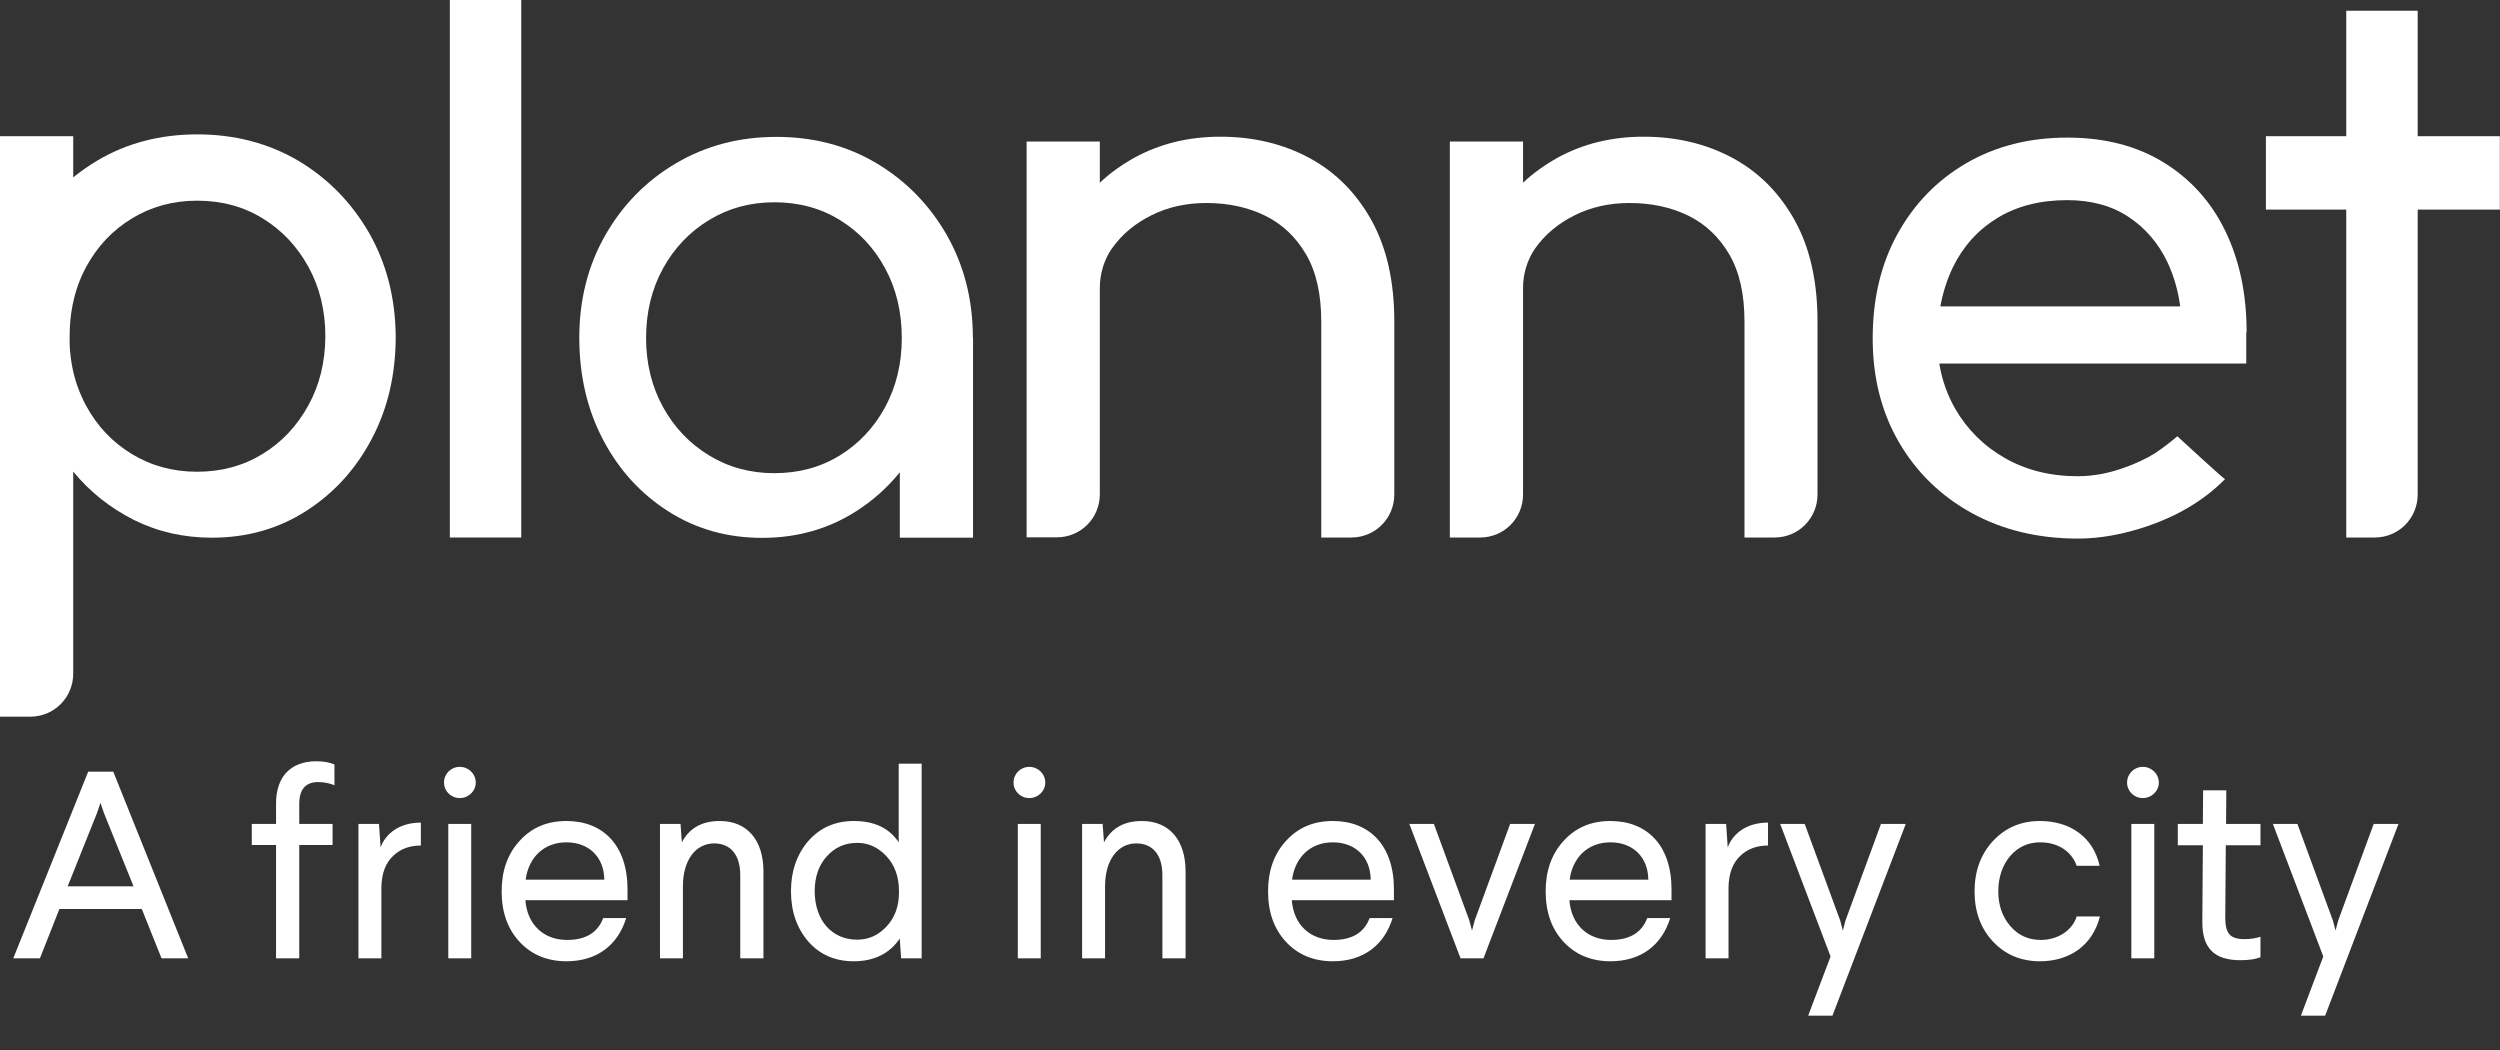
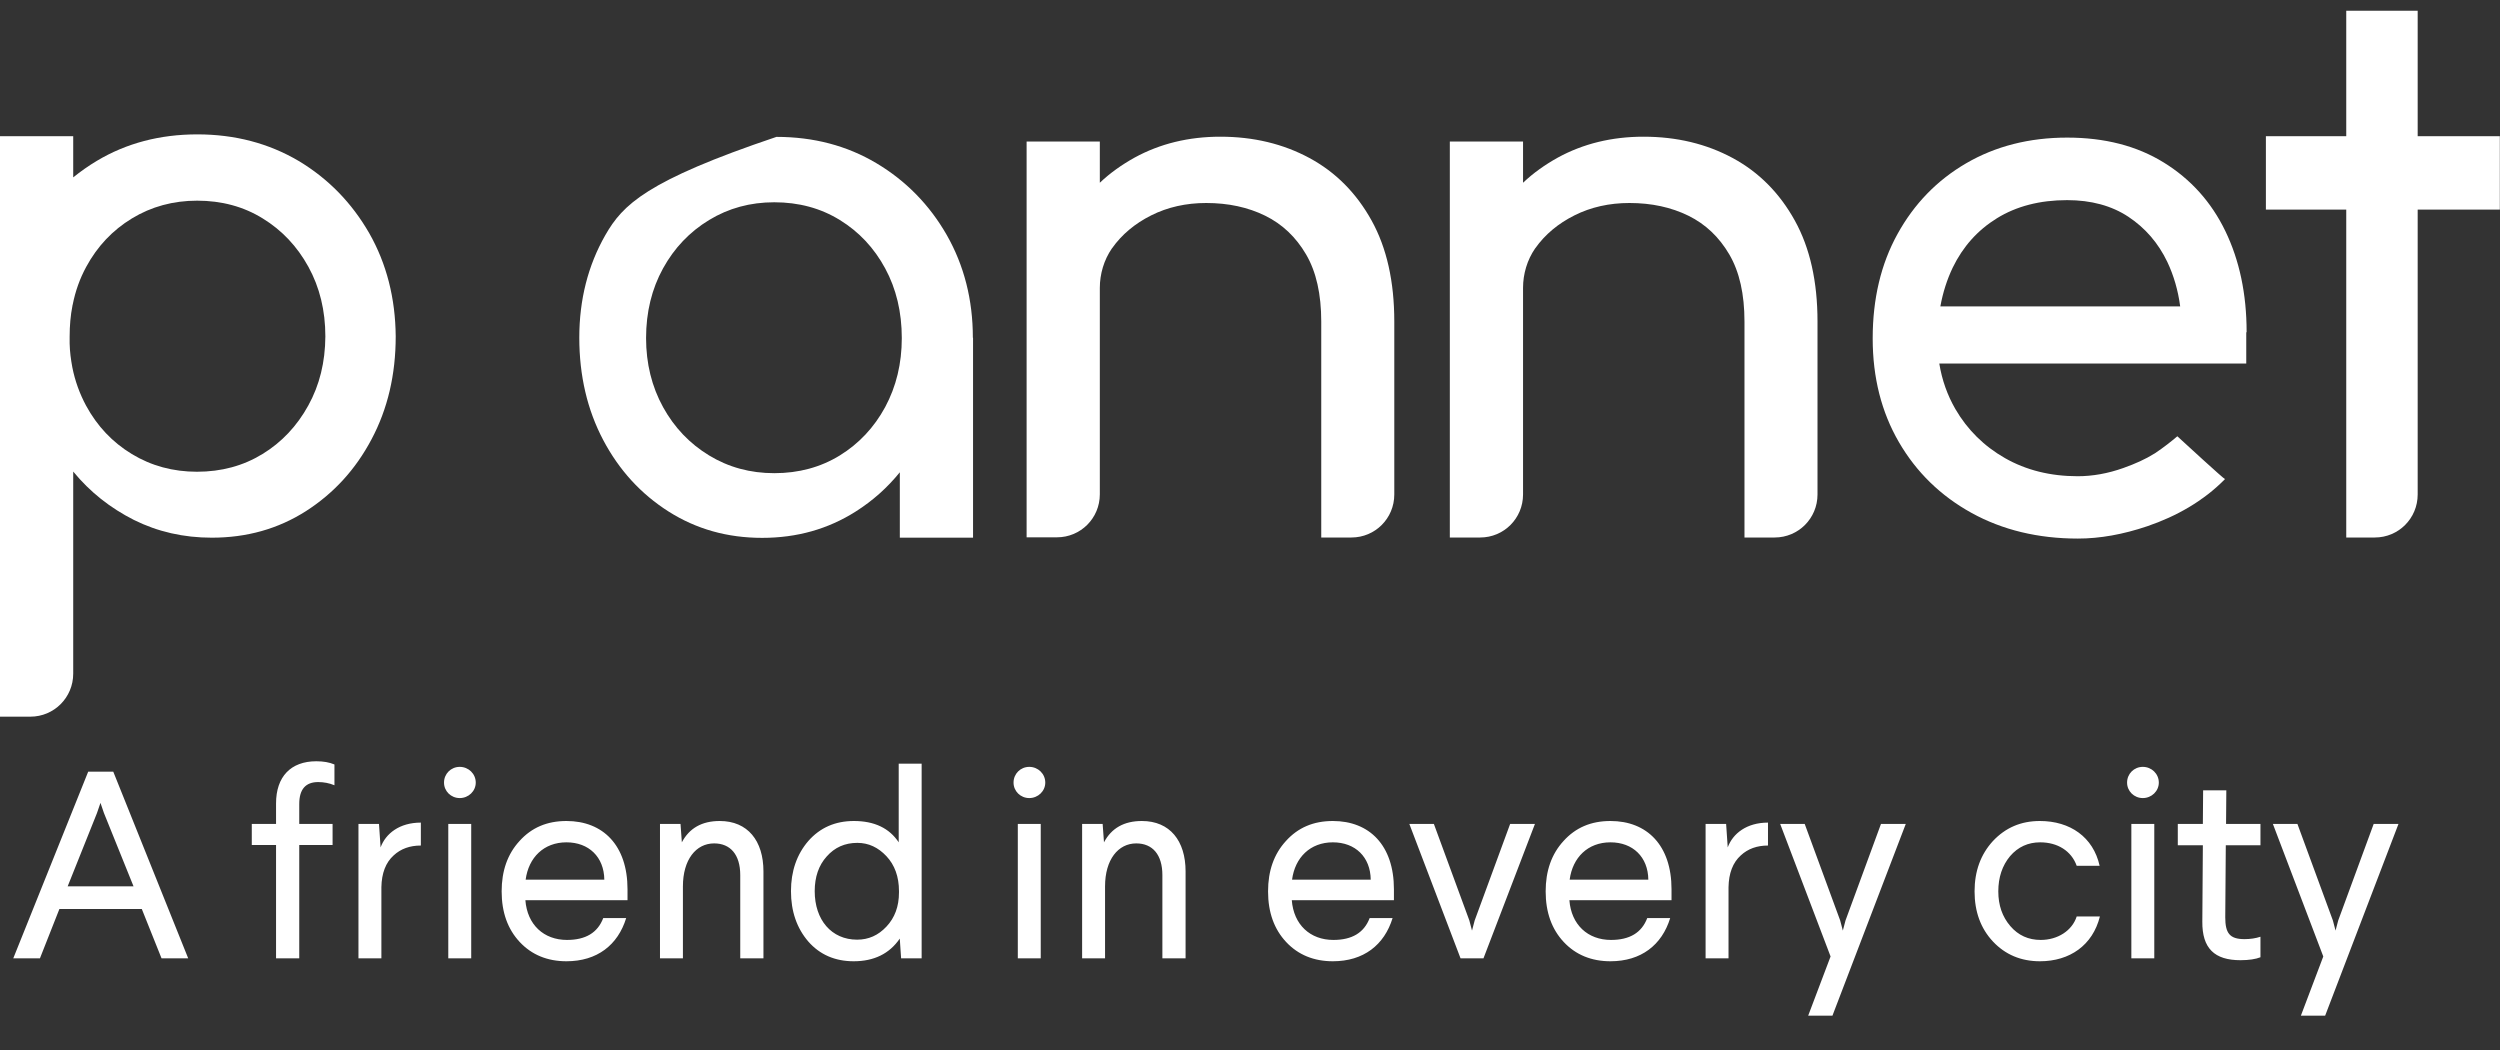
<svg xmlns="http://www.w3.org/2000/svg" width="300" height="126" viewBox="0 0 300 126" fill="none">
  <rect x="0" y="0" width="300" height="126" fill="#333333" stroke="none" />
  <path d="M12.472 97.56L12.056 96.344L11.64 97.56L8.12 106.36H16.024L12.472 97.56ZM10.584 92.6H13.592L22.584 115H19.384L17.016 109.08H7.128L4.792 115H1.592L10.584 92.6ZM37.958 91.352C38.822 91.352 39.526 91.48 40.134 91.736V94.232C39.526 93.976 38.854 93.848 38.182 93.848C36.678 93.848 35.91 94.712 35.91 96.472V98.872H39.91V101.4H35.91V115H33.126V101.4H30.214V98.872H33.126V96.408C33.126 93.208 34.886 91.352 37.958 91.352ZM50.503 98.712V101.464C49.191 101.464 48.103 101.848 47.239 102.648C46.279 103.512 45.799 104.792 45.767 106.456V115H43.015V98.872H45.479L45.671 101.688C46.279 100.024 47.943 98.712 50.503 98.712ZM57.09 93.912C57.09 94.936 56.226 95.768 55.17 95.768C54.114 95.768 53.282 94.936 53.282 93.912C53.282 92.856 54.114 92.024 55.17 92.024C56.226 92.024 57.09 92.856 57.09 93.912ZM53.794 98.872H56.546V115H53.794V98.872ZM67.974 98.52C72.358 98.52 75.302 101.432 75.302 106.712V108.024H63.046C63.27 110.968 65.254 112.792 68.038 112.792C70.278 112.792 71.718 111.928 72.39 110.168H75.142C74.15 113.4 71.654 115.352 67.974 115.352C65.702 115.352 63.814 114.584 62.374 113.048C60.934 111.512 60.198 109.496 60.198 106.968C60.198 104.504 60.902 102.488 62.342 100.92C63.782 99.32 65.638 98.52 67.974 98.52ZM67.974 101.08C65.254 101.08 63.43 102.904 63.078 105.56H72.518C72.486 102.84 70.662 101.08 67.974 101.08ZM86.366 98.52C89.726 98.52 91.614 100.888 91.614 104.568V115H88.83V105.016C88.83 102.552 87.646 101.208 85.694 101.208C83.518 101.208 81.95 103.16 81.95 106.36V115H79.198V98.872H81.662L81.822 101.08C82.718 99.384 84.222 98.52 86.366 98.52ZM107.845 91.64H110.597V115H108.133L107.973 112.632C106.725 114.456 104.869 115.352 102.437 115.352C100.197 115.352 98.373 114.552 96.997 112.984C95.621 111.384 94.917 109.368 94.917 106.936C94.917 104.536 95.621 102.52 96.997 100.92C98.405 99.32 100.229 98.52 102.469 98.52C104.933 98.52 106.725 99.384 107.845 101.08V91.64ZM102.885 101.144C101.381 101.144 100.165 101.688 99.205 102.776C98.245 103.832 97.765 105.24 97.765 106.936C97.765 110.392 99.781 112.76 102.853 112.76C104.229 112.76 105.381 112.248 106.373 111.192C107.365 110.136 107.877 108.792 107.877 107.096V106.936C107.877 105.208 107.365 103.8 106.373 102.744C105.381 101.688 104.229 101.144 102.885 101.144ZM125.433 93.912C125.433 94.936 124.569 95.768 123.513 95.768C122.457 95.768 121.625 94.936 121.625 93.912C121.625 92.856 122.457 92.024 123.513 92.024C124.569 92.024 125.433 92.856 125.433 93.912ZM122.137 98.872H124.889V115H122.137V98.872ZM137.022 98.52C140.382 98.52 142.27 100.888 142.27 104.568V115H139.486V105.016C139.486 102.552 138.302 101.208 136.35 101.208C134.174 101.208 132.606 103.16 132.606 106.36V115H129.854V98.872H132.318L132.478 101.08C133.374 99.384 134.878 98.52 137.022 98.52ZM159.943 98.52C164.327 98.52 167.271 101.432 167.271 106.712V108.024H155.015C155.239 110.968 157.223 112.792 160.007 112.792C162.247 112.792 163.687 111.928 164.359 110.168H167.111C166.119 113.4 163.623 115.352 159.943 115.352C157.671 115.352 155.783 114.584 154.343 113.048C152.903 111.512 152.167 109.496 152.167 106.968C152.167 104.504 152.871 102.488 154.311 100.92C155.751 99.32 157.607 98.52 159.943 98.52ZM159.943 101.08C157.223 101.08 155.399 102.904 155.047 105.56H164.487C164.455 102.84 162.631 101.08 159.943 101.08ZM181.217 98.872H184.193L178.017 115H175.265L169.121 98.872H172.065L176.321 110.456L176.641 111.672L176.961 110.456L181.217 98.872ZM193.255 98.52C197.639 98.52 200.583 101.432 200.583 106.712V108.024H188.327C188.551 110.968 190.535 112.792 193.319 112.792C195.559 112.792 196.999 111.928 197.671 110.168H200.423C199.431 113.4 196.935 115.352 193.255 115.352C190.983 115.352 189.095 114.584 187.655 113.048C186.215 111.512 185.479 109.496 185.479 106.968C185.479 104.504 186.183 102.488 187.623 100.92C189.063 99.32 190.919 98.52 193.255 98.52ZM193.255 101.08C190.535 101.08 188.711 102.904 188.359 105.56H197.799C197.767 102.84 195.943 101.08 193.255 101.08ZM212.159 98.712V101.464C210.847 101.464 209.759 101.848 208.895 102.648C207.935 103.512 207.455 104.792 207.423 106.456V115H204.671V98.872H207.135L207.327 101.688C207.935 100.024 209.599 98.712 212.159 98.712ZM225.717 98.872H228.693L219.893 121.88H216.981L219.669 114.776L213.621 98.872H216.565L220.821 110.456L221.141 111.672L221.461 110.456L225.717 98.872ZM244.788 98.52C248.404 98.52 251.188 100.44 251.956 103.896H249.204C248.564 102.104 246.9 101.08 244.82 101.08C243.38 101.08 242.164 101.624 241.204 102.744C240.276 103.864 239.796 105.272 239.796 106.968C239.796 108.632 240.276 110.008 241.236 111.128C242.196 112.248 243.412 112.792 244.884 112.792C246.932 112.792 248.66 111.672 249.204 109.976H251.988C251.124 113.432 248.372 115.352 244.788 115.352C242.516 115.352 240.628 114.552 239.156 112.984C237.684 111.416 236.948 109.4 236.948 106.968C236.948 104.536 237.684 102.52 239.156 100.92C240.66 99.32 242.516 98.52 244.788 98.52ZM259.058 93.912C259.058 94.936 258.194 95.768 257.138 95.768C256.082 95.768 255.25 94.936 255.25 93.912C255.25 92.856 256.082 92.024 257.138 92.024C258.194 92.024 259.058 92.856 259.058 93.912ZM255.762 98.872H258.514V115H255.762V98.872ZM264.375 94.84H267.159L267.127 98.872H271.255V101.432H267.095L267.031 110.072C267.031 111.96 267.543 112.696 269.335 112.696C270.039 112.696 270.679 112.6 271.255 112.408V114.872C270.679 115.096 269.879 115.224 268.855 115.224C265.751 115.224 264.247 113.816 264.279 110.584L264.343 101.432H261.335V98.872H264.343L264.375 94.84ZM284.842 98.872H287.818L279.018 121.88H276.106L278.794 114.776L272.746 98.872H275.69L279.946 110.456L280.266 111.672L280.586 110.456L284.842 98.872Z" fill="white" />
  <path d="M158.55 64.5V38.593C158.55 35.303 157.951 32.616 156.729 30.53C155.508 28.445 153.879 26.897 151.822 25.886C149.765 24.876 147.408 24.36 144.75 24.36C142.329 24.36 140.122 24.854 138.15 25.843C136.179 26.832 134.615 28.144 133.458 29.778L133.436 29.799C132.472 31.197 131.979 32.874 131.979 34.551V59.319C131.979 62.178 129.686 64.478 126.836 64.478H123.193V16.985H131.979V21.93C133.2 20.769 134.594 19.78 136.136 18.92C139.2 17.243 142.629 16.404 146.443 16.404C150.429 16.404 153.986 17.265 157.136 18.963C160.287 20.662 162.772 23.177 164.594 26.467C166.415 29.756 167.315 33.798 167.315 38.593V59.34C167.315 62.2 165.022 64.5 162.172 64.5H158.55Z" fill="white" />
  <path d="M209.337 64.5V38.593C209.337 35.303 208.737 32.616 207.515 30.53C206.293 28.445 204.665 26.897 202.608 25.886C200.551 24.876 198.193 24.36 195.537 24.36C193.115 24.36 190.908 24.854 188.937 25.843C186.965 26.832 185.401 28.144 184.244 29.778L184.222 29.799C183.258 31.197 182.765 32.874 182.765 34.551V59.34C182.765 62.2 180.472 64.5 177.622 64.5H173.979V16.985H182.765V21.93C183.986 20.769 185.379 19.78 186.922 18.92C189.987 17.243 193.415 16.404 197.229 16.404C201.215 16.404 204.772 17.265 207.922 18.963C211.072 20.662 213.558 23.177 215.379 26.467C217.201 29.756 218.101 33.798 218.101 38.593V59.34C218.101 62.2 215.808 64.5 212.958 64.5H209.337Z" fill="white" />
-   <path d="M62.551 0H53.98V64.5H62.551V0Z" fill="white" />
  <path d="M299.979 16.34V25.155H290.121V59.34C290.121 62.2 287.829 64.5 284.978 64.5H281.55V25.155H271.907V16.34H281.55V1.29H290.121V16.34H299.979Z" fill="white" />
  <path d="M44.314 27.993C42.214 24.338 39.386 21.436 35.828 19.307C32.25 17.2 28.2 16.125 23.678 16.125C19.2 16.125 15.171 17.178 11.614 19.307C10.607 19.909 9.664 20.576 8.786 21.285V16.34H0V86H3.643C6.493 86 8.786 83.7 8.786 80.84V56.588C10.8 59.039 13.221 60.953 16.071 62.393C18.921 63.812 22.029 64.522 25.414 64.522C29.614 64.522 33.364 63.468 36.707 61.34C40.029 59.211 42.664 56.352 44.593 52.697C46.522 49.063 47.486 44.957 47.486 40.356C47.443 35.776 46.393 31.648 44.314 27.993ZM36.986 48.676C35.636 51.127 33.793 53.084 31.5 54.481C29.186 55.9 26.572 56.609 23.636 56.609C20.765 56.609 18.15 55.9 15.814 54.481C13.478 53.062 11.657 51.127 10.328 48.676C9.557 47.236 9 45.709 8.679 44.075C8.507 43.151 8.378 42.205 8.357 41.216C8.357 41.13 8.357 41.022 8.357 40.936C8.357 40.764 8.357 40.592 8.357 40.399C8.357 39.087 8.464 37.84 8.7 36.657C8.7 36.636 8.7 36.593 8.721 36.572C9.043 34.938 9.579 33.433 10.35 32.014C11.679 29.562 13.5 27.628 15.835 26.209C18.171 24.79 20.786 24.08 23.657 24.08C26.593 24.08 29.228 24.79 31.521 26.209C33.836 27.628 35.657 29.562 37.007 32.014C38.357 34.465 39.043 37.26 39.043 40.377C39.021 43.452 38.357 46.204 36.986 48.676Z" fill="white" />
-   <path d="M116.765 64.5V40.528H116.743C116.743 35.969 115.693 31.863 113.615 28.208C111.536 24.575 108.707 21.693 105.172 19.586C101.636 17.479 97.629 16.426 93.172 16.426C88.715 16.426 84.708 17.479 81.129 19.586C77.55 21.693 74.722 24.575 72.643 28.208C70.565 31.841 69.515 35.948 69.515 40.528C69.515 45.086 70.479 49.192 72.386 52.804C74.293 56.416 76.908 59.276 80.229 61.383C83.55 63.49 87.279 64.543 91.457 64.543C95.636 64.543 99.365 63.49 102.686 61.383C104.722 60.093 106.479 58.523 107.979 56.674V64.522H116.765V64.5ZM106.222 48.848C104.893 51.299 103.072 53.234 100.779 54.653C98.465 56.072 95.85 56.781 92.915 56.781C90.022 56.781 87.429 56.072 85.093 54.653C82.757 53.234 80.915 51.299 79.564 48.848C78.215 46.397 77.529 43.623 77.529 40.571C77.529 37.453 78.215 34.658 79.564 32.207C80.915 29.756 82.757 27.821 85.093 26.402C87.429 24.983 90.022 24.273 92.915 24.273C95.85 24.273 98.486 24.983 100.779 26.402C103.093 27.821 104.893 29.756 106.222 32.207C107.55 34.658 108.215 37.453 108.215 40.571C108.215 43.623 107.55 46.376 106.222 48.848Z" fill="white" />
+   <path d="M116.765 64.5V40.528H116.743C116.743 35.969 115.693 31.863 113.615 28.208C111.536 24.575 108.707 21.693 105.172 19.586C101.636 17.479 97.629 16.426 93.172 16.426C77.55 21.693 74.722 24.575 72.643 28.208C70.565 31.841 69.515 35.948 69.515 40.528C69.515 45.086 70.479 49.192 72.386 52.804C74.293 56.416 76.908 59.276 80.229 61.383C83.55 63.49 87.279 64.543 91.457 64.543C95.636 64.543 99.365 63.49 102.686 61.383C104.722 60.093 106.479 58.523 107.979 56.674V64.522H116.765V64.5ZM106.222 48.848C104.893 51.299 103.072 53.234 100.779 54.653C98.465 56.072 95.85 56.781 92.915 56.781C90.022 56.781 87.429 56.072 85.093 54.653C82.757 53.234 80.915 51.299 79.564 48.848C78.215 46.397 77.529 43.623 77.529 40.571C77.529 37.453 78.215 34.658 79.564 32.207C80.915 29.756 82.757 27.821 85.093 26.402C87.429 24.983 90.022 24.273 92.915 24.273C95.85 24.273 98.486 24.983 100.779 26.402C103.093 27.821 104.893 29.756 106.222 32.207C107.55 34.658 108.215 37.453 108.215 40.571C108.215 43.623 107.55 46.376 106.222 48.848Z" fill="white" />
  <path d="M269.594 39.84C269.594 35.282 268.737 31.24 267.044 27.735C265.351 24.231 262.887 21.5 259.651 19.501C256.416 17.501 252.558 16.512 248.058 16.512C243.515 16.512 239.465 17.544 235.951 19.587C232.437 21.629 229.694 24.467 227.701 28.079C225.708 31.691 224.723 35.862 224.723 40.614C224.723 45.301 225.772 49.45 227.872 53.062C229.972 56.674 232.887 59.512 236.594 61.555C240.301 63.597 244.565 64.629 249.344 64.629C251.98 64.629 254.765 64.135 257.68 63.146C261.151 61.963 264.408 60.136 267.001 57.491C266.937 57.556 261.815 52.847 261.28 52.353C260.572 52.955 259.63 53.707 258.558 54.417C258.537 54.417 258.537 54.438 258.516 54.438C257.487 55.083 256.265 55.642 254.808 56.158C252.944 56.824 251.101 57.147 249.322 57.147C246.044 57.147 243.13 56.416 240.601 54.976C238.072 53.535 236.08 51.557 234.644 49.085C233.68 47.408 233.037 45.602 232.715 43.624H269.551V39.883C269.594 39.883 269.594 39.861 269.594 39.84ZM264.301 59.791C264.28 59.813 264.237 59.835 264.215 59.856C264.172 59.878 264.151 59.899 264.108 59.921C264.172 59.878 264.237 59.835 264.301 59.791ZM232.844 36.765C233.144 35.11 233.637 33.562 234.323 32.121C235.544 29.606 237.301 27.628 239.637 26.187C241.973 24.747 244.78 24.016 248.058 24.016C250.93 24.016 253.394 24.682 255.408 26.015C257.422 27.348 258.987 29.154 260.08 31.433C260.851 33.067 261.365 34.83 261.622 36.765H232.844Z" fill="white" />
</svg>